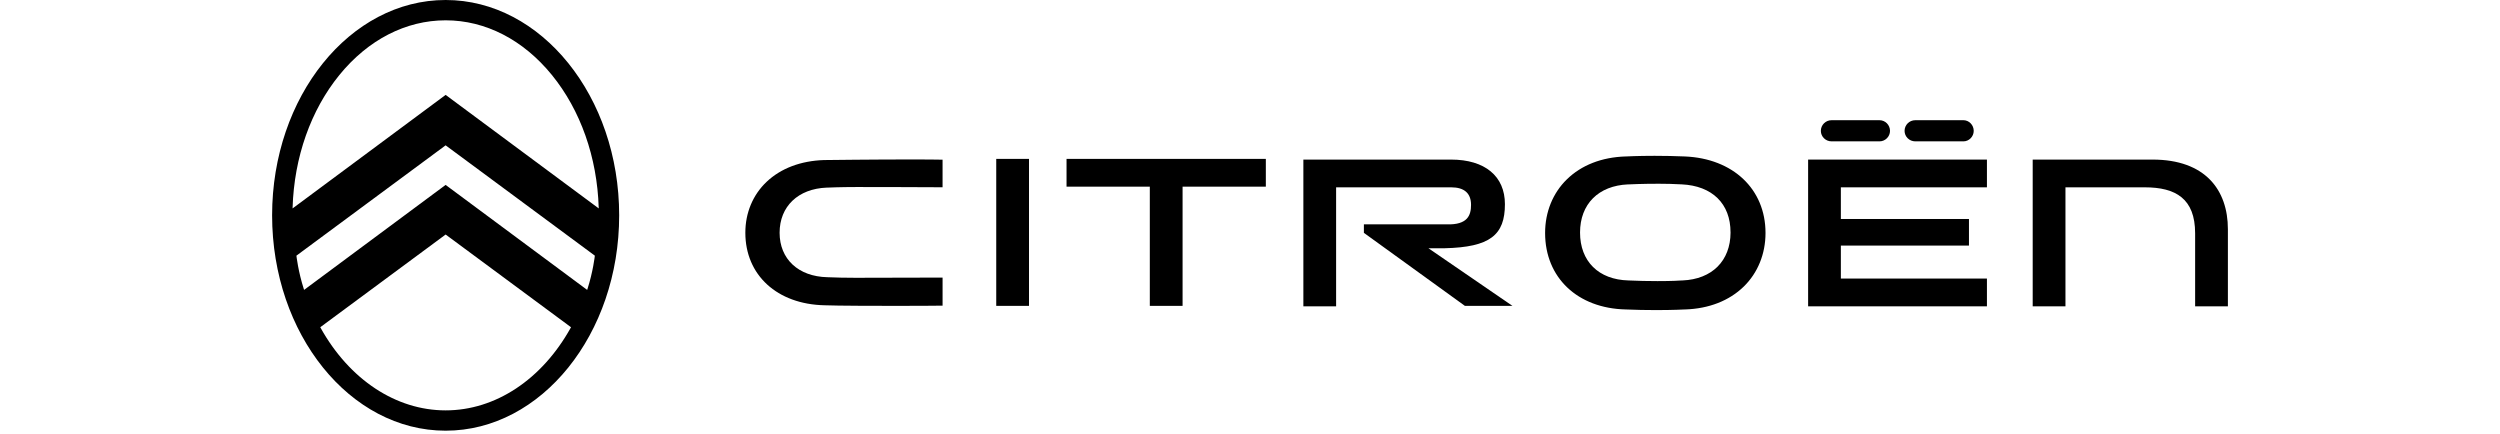
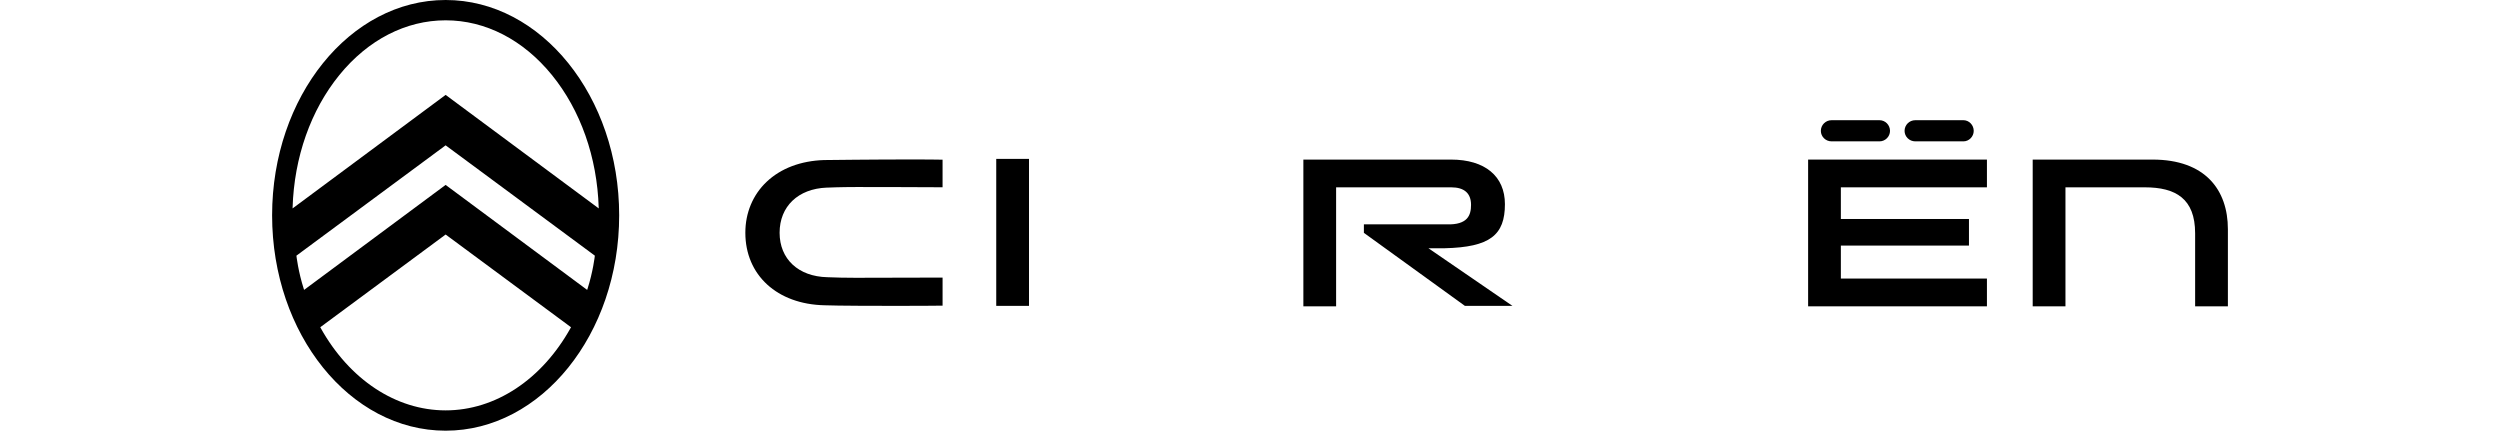
<svg xmlns="http://www.w3.org/2000/svg" width="294" height="51" viewBox="0 0 294 51" fill="none">
-   <path d="M125.425 21.951H135.218V35.97H139.071V21.951H148.862V18.685H125.425V21.951Z" fill="black" />
  <path d="M121.011 18.685H117.158V35.97H121.011V18.685Z" fill="black" />
  <path d="M253.144 18.767H239.045V36.024H242.898V22.03H252.235C255.873 22.03 258.147 23.368 258.147 27.436V36.024H262V26.954C262 22.353 259.352 18.767 253.144 18.767Z" fill="black" />
  <path d="M225.235 16.624H230.906C231.55 16.624 232.11 16.064 232.11 15.393C232.11 14.697 231.55 14.136 230.906 14.136H225.235C224.539 14.136 223.977 14.697 223.977 15.393C223.977 16.064 224.541 16.624 225.235 16.624Z" fill="black" />
  <path d="M169.893 29.194C175.227 29.067 176.979 27.647 176.979 24.01C176.979 20.718 174.624 18.767 170.64 18.767H153.276V36.024H157.127V22.03H170.665C172.19 22.03 172.994 22.721 172.994 24.091C172.994 25.296 172.614 26.462 170.129 26.385H160.393V27.382L172.271 35.97H177.863L167.985 29.196H169.893V29.194Z" fill="black" />
-   <path d="M198.14 18.399C196.968 18.35 195.769 18.325 194.579 18.325C192.552 18.325 191.236 18.399 191.224 18.399H191.159C188.357 18.489 185.968 19.423 184.255 21.1C182.61 22.708 181.705 24.939 181.705 27.382V27.407C181.705 32.648 185.515 36.26 191.186 36.392C192.361 36.442 193.559 36.466 194.749 36.466C196.773 36.466 198.092 36.395 198.104 36.392H198.167C200.969 36.301 203.358 35.367 205.075 33.691C206.719 32.084 207.624 29.852 207.624 27.409V27.383C207.623 22.247 203.811 18.635 198.14 18.399ZM203.513 27.349C203.501 30.678 201.335 32.836 197.863 32.98H197.785L197.711 32.984C197.5 33 196.685 33.058 194.924 33.058C193.746 33.058 192.617 33.032 191.568 32.982L191.507 32.98C187.994 32.89 185.813 30.732 185.813 27.347C185.813 23.999 187.978 21.832 191.463 21.684H191.541L191.611 21.682C191.624 21.68 193.074 21.608 195.061 21.608C196.178 21.608 196.656 21.632 197.607 21.675L197.754 21.68C201.359 21.848 203.51 23.954 203.51 27.319V27.349H203.513Z" fill="black" />
  <path d="M212.635 36.024H233.663V32.758H216.485V28.88H231.55V25.753H216.485V22.03H233.663V18.767H212.635V36.024Z" fill="black" />
  <path d="M215.39 16.624H221.034C221.705 16.624 222.266 16.064 222.266 15.393C222.266 14.697 221.705 14.136 221.034 14.136H215.39C214.694 14.136 214.132 14.697 214.132 15.393C214.132 16.064 214.694 16.624 215.39 16.624Z" fill="black" />
  <path d="M96.98 18.822H96.921C94.172 18.909 91.829 19.794 90.148 21.386C88.538 22.914 87.653 25.03 87.653 27.349V27.375C87.653 32.349 91.389 35.775 96.948 35.9C98.513 35.964 103.229 35.97 105.186 35.97C107.716 35.97 110.13 35.959 110.847 35.944V32.643C109.771 32.656 101.578 32.668 100.613 32.668C99.472 32.668 98.323 32.645 97.294 32.6C93.886 32.519 91.681 30.465 91.681 27.373C91.681 24.277 93.857 22.194 97.222 22.064H97.297L97.368 22.061C97.38 22.061 98.792 21.994 100.745 21.994C101.289 21.994 109.704 22.005 110.846 22.023V18.779C110.088 18.763 108.904 18.752 107.326 18.752C102.995 18.75 97.04 18.819 96.98 18.822Z" fill="black" />
  <path d="M52.407 0C41.154 0 32 11.361 32 25.324C32 39.288 41.154 50.649 52.407 50.649C63.66 50.649 72.815 39.288 72.815 25.324C72.815 11.361 63.659 0 52.407 0ZM35.761 34.091L35.741 34.032C35.065 31.94 34.865 30.108 34.861 30.09L34.86 30.065L34.88 30.05L52.406 17.09L69.953 30.065L69.951 30.09C69.95 30.108 69.748 31.94 69.072 34.032L69.052 34.091L69.001 34.053L68.999 34.055L52.404 21.745L35.761 34.091ZM52.407 48.26C46.562 48.26 41.091 44.639 37.705 38.559L37.665 38.481L52.407 27.58L67.151 38.483L67.113 38.554C63.727 44.639 58.257 48.26 52.407 48.26ZM52.406 11.159L34.405 24.511L34.409 24.419C34.591 18.496 36.544 12.957 39.91 8.822C43.287 4.674 47.727 2.389 52.409 2.389C57.092 2.389 61.529 4.674 64.906 8.822C68.271 12.957 70.225 18.494 70.408 24.419L70.411 24.511L70.337 24.455L52.406 11.159Z" fill="black" />
</svg>